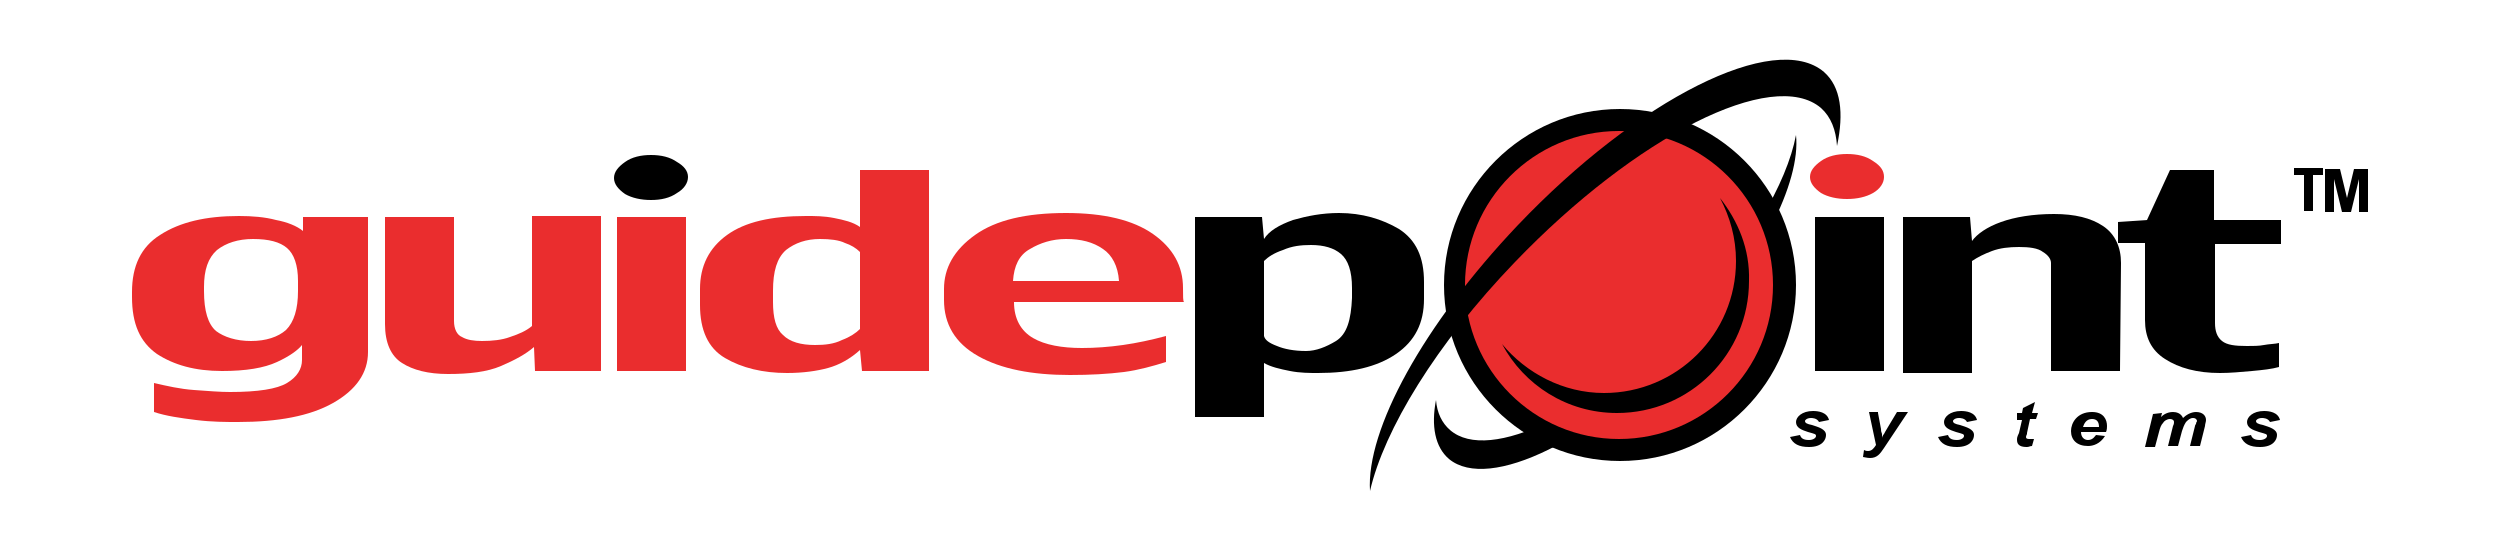
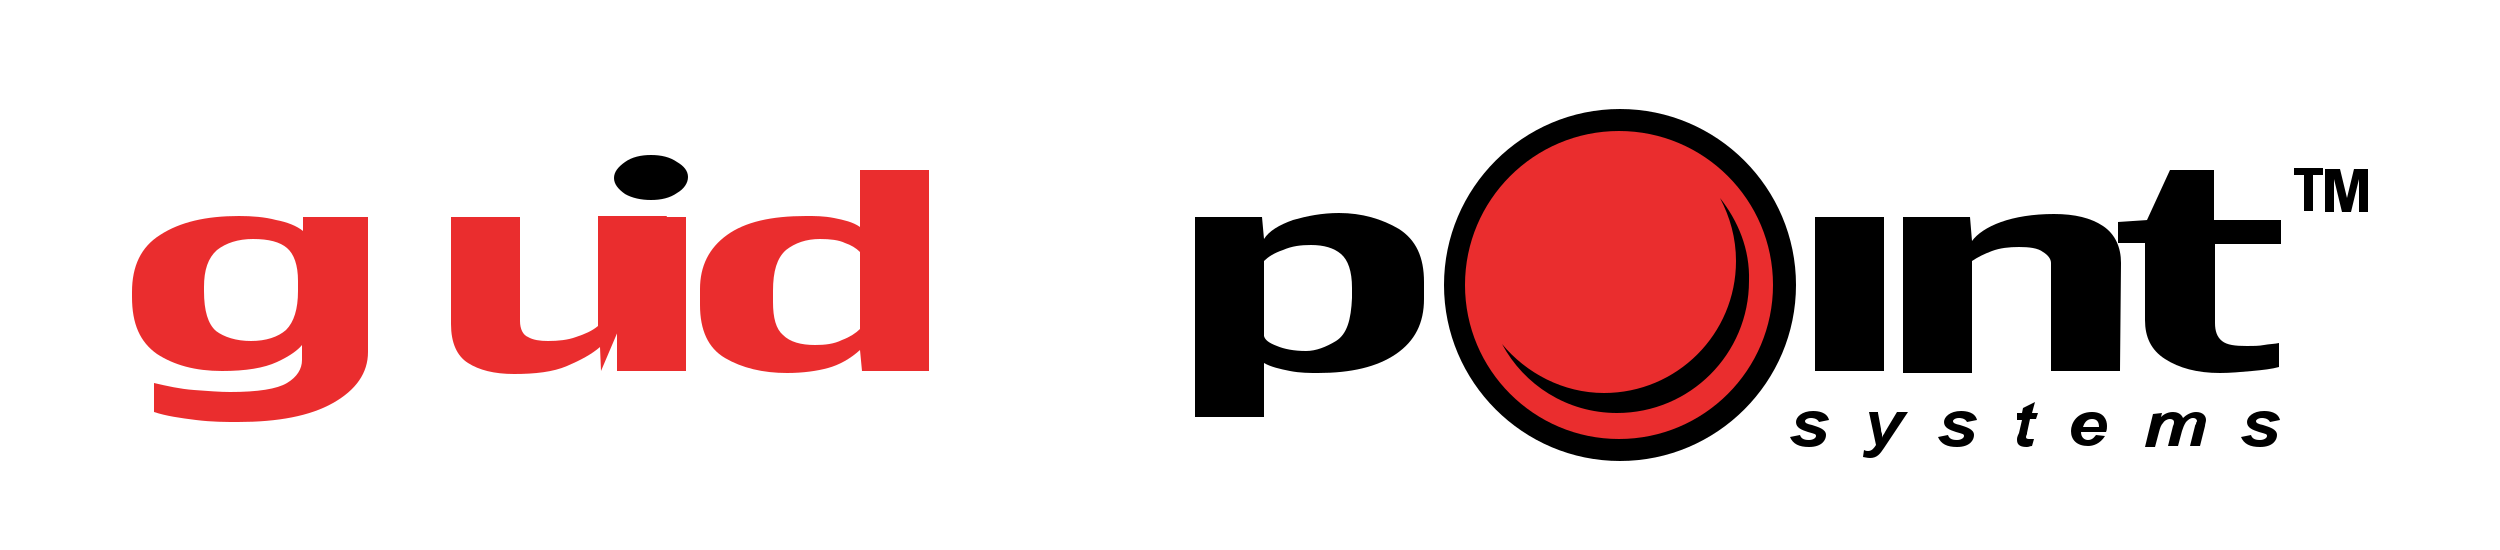
<svg xmlns="http://www.w3.org/2000/svg" version="1.1" id="Layer_1" x="0px" y="0px" viewBox="0 0 250 55" enable-background="new 0 0 250 55" xml:space="preserve">
  <g id="background">
    <g id="background_1_">
      <g>
        <path fill="#EA2D2E" d="M28.6,33c-0.8,0.7-2,1.1-3.5,1.1c-1.5,0-2.7-0.4-3.5-1c-0.8-0.7-1.2-2-1.2-4v-0.4c0-1.7,0.4-2.9,1.3-3.7     c0.9-0.7,2.1-1.1,3.6-1.1c1.6,0,2.7,0.3,3.4,0.9c0.7,0.6,1.1,1.7,1.1,3.3v1C29.8,30.9,29.4,32.2,28.6,33z M36.8,21.7h-6.5v1.4     c-0.6-0.5-1.6-0.9-2.7-1.1c-1.1-0.3-2.4-0.4-3.7-0.4c-3.3,0-5.9,0.6-7.9,1.9c-1.9,1.2-2.8,3.1-2.8,5.7v0.5c0,2.7,0.8,4.5,2.5,5.7     c1.7,1.1,3.8,1.7,6.5,1.7c2.4,0,4.2-0.3,5.5-0.9s2.1-1.2,2.5-1.7v1.5c0,0.9-0.5,1.7-1.5,2.3c-1,0.6-2.9,0.9-5.7,0.9     c-1,0-2.2-0.1-3.6-0.2s-2.7-0.4-4-0.7v2.9c1.2,0.4,2.6,0.6,4.2,0.8s3,0.2,4.2,0.2c4,0,7.2-0.6,9.5-1.9c2.3-1.3,3.5-3,3.5-5.1     L36.8,21.7L36.8,21.7z" />
-         <path fill="#EA2D2E" d="M60.1,37.1h-6.6l-0.1-2.4c-0.8,0.7-1.9,1.3-3.3,1.9c-1.4,0.6-3.2,0.8-5.3,0.8c-2,0-3.5-0.4-4.6-1.1     s-1.7-2-1.7-3.9V21.7h6.9v10.4c0,0.8,0.3,1.4,0.8,1.6c0.5,0.3,1.2,0.4,2,0.4c1,0,2-0.1,2.8-0.4c0.9-0.3,1.6-0.6,2.2-1.1v-11h6.9     L60.1,37.1L60.1,37.1z" />
+         <path fill="#EA2D2E" d="M60.1,37.1l-0.1-2.4c-0.8,0.7-1.9,1.3-3.3,1.9c-1.4,0.6-3.2,0.8-5.3,0.8c-2,0-3.5-0.4-4.6-1.1     s-1.7-2-1.7-3.9V21.7h6.9v10.4c0,0.8,0.3,1.4,0.8,1.6c0.5,0.3,1.2,0.4,2,0.4c1,0,2-0.1,2.8-0.4c0.9-0.3,1.6-0.6,2.2-1.1v-11h6.9     L60.1,37.1L60.1,37.1z" />
        <path fill="#EA2D2E" d="M84.2,34c-0.8,0.4-1.7,0.5-2.7,0.5c-1.4,0-2.5-0.3-3.2-1c-0.7-0.6-1-1.7-1-3.3v-1.1c0-2,0.4-3.3,1.3-4.1     c0.9-0.7,2-1.1,3.4-1.1c1,0,1.9,0.1,2.5,0.4c0.6,0.2,1.1,0.5,1.5,0.9v7.7C85.6,33.3,85,33.7,84.2,34z M92.9,17H86v5.7     c-0.7-0.5-1.6-0.7-2.6-0.9c-1-0.2-1.9-0.2-2.8-0.2c-3.5,0-6.1,0.6-7.9,1.9c-1.8,1.3-2.7,3.1-2.7,5.4v1.6c0,2.5,0.8,4.3,2.5,5.3     c1.7,1,3.8,1.5,6.2,1.5c1.6,0,3-0.2,4.1-0.5S85,35.9,86,35l0.2,2.1h6.7L92.9,17L92.9,17z" />
-         <path fill="#EA2D2E" d="M101.3,28.1c0.1-1.5,0.6-2.6,1.7-3.2c1-0.6,2.2-1,3.6-1c1.5,0,2.7,0.3,3.7,1c0.9,0.6,1.5,1.7,1.6,3.2     L101.3,28.1L101.3,28.1z M118.3,28.8c0-2.2-1-4-3-5.4c-2-1.4-4.9-2.1-8.7-2.1c-4,0-7,0.7-9.1,2.2c-2.1,1.5-3.1,3.3-3.1,5.4V30     c0,2.4,1.1,4.3,3.4,5.6c2.3,1.3,5.4,1.9,9.2,1.9c2,0,3.8-0.1,5.4-0.3c1.5-0.2,2.9-0.6,4.2-1v-2.6c-1.5,0.4-2.9,0.7-4.3,0.9     c-1.4,0.2-2.8,0.3-4.1,0.3c-2,0-3.7-0.3-4.9-1s-1.9-1.9-1.9-3.6h17C118.3,30.1,118.3,29.7,118.3,28.8z" />
        <path d="M133.6,34.1c-1,0.6-2,1-3,1c-1.2,0-2.2-0.2-2.9-0.5c-0.8-0.3-1.2-0.6-1.3-1v-7.5c0.4-0.4,1-0.8,1.9-1.1     c0.9-0.4,1.8-0.5,2.8-0.5c1.3,0,2.3,0.3,3,0.9c0.7,0.6,1.1,1.7,1.1,3.4v1C135.1,32,134.7,33.4,133.6,34.1z M142.4,28.2     c0-2.5-0.8-4.2-2.5-5.3c-1.7-1-3.7-1.6-6-1.6c-1.7,0-3.2,0.3-4.6,0.7c-1.4,0.5-2.4,1.1-2.9,1.9l-0.2-2.2h-6.7v20h6.9v-5.4     c0.7,0.4,1.6,0.6,2.6,0.8c1,0.2,2,0.2,2.8,0.2c3.3,0,5.9-0.6,7.8-1.9c1.9-1.3,2.8-3.1,2.8-5.5V28.2L142.4,28.2z" />
        <g>
          <path d="M212,37.1h-6.9V26.3c0-0.4-0.3-0.8-0.8-1.1c-0.5-0.4-1.4-0.5-2.4-0.5c-1,0-1.9,0.1-2.7,0.4c-0.8,0.3-1.4,0.6-2,1v11.2      h-6.9V21.7h6.7l0.2,2.4c0.5-0.7,1.5-1.4,2.9-1.9c1.4-0.5,3.2-0.8,5.3-0.8s3.7,0.4,4.9,1.2c1.2,0.8,1.8,2.1,1.8,3.7L212,37.1      L212,37.1z" />
        </g>
        <g>
          <path d="M228.2,24.4h-6.7v7.9c0,0.8,0.2,1.4,0.7,1.8c0.5,0.4,1.3,0.5,2.5,0.5c0.6,0,1.2,0,1.7-0.1c0.5-0.1,1.1-0.1,1.5-0.2v2.4      c-0.7,0.2-1.6,0.3-2.7,0.4c-1.1,0.1-2.2,0.2-3.2,0.2c-2.3,0-4.1-0.5-5.5-1.4s-2-2.2-2-3.9v-7.7h-2.7v-2.1l2.9-0.2l2.3-5h4.4V22      h6.7V24.4L228.2,24.4z" />
        </g>
        <g>
          <path fill="#EA2D2E" d="M68.6,37.1h-6.9V21.7h6.9V37.1z" />
          <path d="M68.8,17.7c0,0.6-0.4,1.2-1.1,1.6C67,19.8,66.1,20,65.1,20c-1,0-1.9-0.2-2.6-0.6c-0.7-0.5-1.1-1-1.1-1.6      c0-0.6,0.4-1.1,1.1-1.6c0.7-0.5,1.6-0.7,2.6-0.7c1,0,1.9,0.2,2.6,0.7C68.4,16.6,68.8,17.1,68.8,17.7z" />
        </g>
        <g>
          <path d="M188.4,37.1h-6.9V21.7h6.9V37.1z" />
-           <path fill="#EA2D2E" d="M188.4,17.7c0,0.6-0.4,1.2-1.1,1.6c-0.7,0.4-1.6,0.6-2.6,0.6c-1,0-1.9-0.2-2.6-0.6      c-0.7-0.5-1.1-1-1.1-1.6c0-0.6,0.4-1.1,1.1-1.6c0.7-0.5,1.6-0.7,2.6-0.7c1,0,1.9,0.2,2.6,0.7C188.1,16.6,188.4,17.1,188.4,17.7z      " />
        </g>
        <g>
-           <path d="M168.7,34.2c7.3-7.7,11.4-16,10.9-20.7c-0.9,4.8-4.8,11.5-10.8,17.9c-9.2,9.8-19.9,15-23.8,11.6c-0.8-0.7-1.3-1.7-1.4-3      c-0.5,2.6-0.1,4.7,1.3,5.9C148.9,49.2,159.5,44,168.7,34.2z" />
          <path d="M179.6,28.5c0,9.7-7.9,17.6-17.6,17.6c-9.7,0-17.6-7.9-17.6-17.6s7.9-17.6,17.6-17.6C171.7,10.9,179.6,18.8,179.6,28.5z      " />
          <path fill="#EA2D2E" d="M177.3,28.5c0,8.5-6.9,15.4-15.4,15.4s-15.4-6.9-15.4-15.4s6.9-15.4,15.4-15.4S177.3,20,177.3,28.5z" />
          <path d="M172,19.8c1,1.9,1.6,4,1.6,6.3c0,7.3-5.9,13.2-13.2,13.2c-4.1,0-7.8-2-10.2-4.9c2.2,4.1,6.5,6.9,11.5,6.9      c7.3,0,13.2-5.9,13.2-13.2C175,24.9,173.8,22.1,172,19.8z" />
-           <path d="M151.8,22.5c-9.5,10-15.2,20.5-14.8,26.6c1.4-6.1,6.6-14.7,14.5-22.9c12.1-12.6,25.8-19.5,30.6-15.4      c1,0.9,1.5,2.2,1.6,3.8c0.7-3.3,0.4-5.9-1.3-7.4C177.5,3,163.8,9.9,151.8,22.5z" />
        </g>
        <g>
          <path d="M232.3,16.8v0.7h-1v3.6h-0.9v-3.6h-1v-0.7H232.3z" />
          <path d="M232.5,21.2v-4.3h1.5l0.7,2.9l0,0l0.7-2.9h1.4v4.3h-0.9v-3.3l0,0l-0.8,3.3h-0.9l-0.8-3.3h0v3.3H232.5z" />
        </g>
        <g>
          <path d="M180,43.5c0.1,0.3,0.3,0.5,0.9,0.5c0.4,0,0.7-0.2,0.7-0.4c0-0.2-0.1-0.2-0.8-0.4c-0.6-0.2-1.2-0.4-1.2-1      c0-0.5,0.6-1.1,1.7-1.1c0.5,0,1.4,0.1,1.6,0.9l-1,0.2c-0.2-0.4-0.7-0.4-0.8-0.4c-0.4,0-0.6,0.2-0.6,0.3c0,0.2,0.2,0.3,0.7,0.4      c0.6,0.2,1.4,0.4,1.4,1c0,0.5-0.4,1.2-1.7,1.2c-1,0-1.6-0.3-1.9-1L180,43.5z" />
          <path d="M187.8,41.3l0.3,1.6c0,0.2,0,0.2,0.1,0.5c0,0.2,0,0.3,0,0.4h0c0-0.1,0.1-0.3,0.2-0.4c0.2-0.4,0.3-0.5,0.4-0.7l0.9-1.5      h1.1l-2.4,3.6c-0.4,0.6-0.7,1-1.4,1c-0.3,0-0.6-0.1-0.7-0.1l0.1-0.7c0.2,0.1,0.3,0.1,0.4,0.1c0.4,0,0.6-0.3,0.8-0.6l-0.7-3.3      H187.8L187.8,41.3z" />
          <path d="M194.8,43.5c0.1,0.3,0.3,0.5,0.9,0.5c0.4,0,0.7-0.2,0.7-0.4c0-0.2-0.1-0.2-0.8-0.4c-0.6-0.2-1.2-0.4-1.2-1      c0-0.5,0.6-1.1,1.7-1.1c0.5,0,1.4,0.1,1.6,0.9l-1,0.2c-0.2-0.4-0.7-0.4-0.8-0.4c-0.4,0-0.6,0.2-0.6,0.3c0,0.2,0.2,0.3,0.7,0.4      c0.6,0.2,1.4,0.4,1.4,1c0,0.5-0.4,1.2-1.7,1.2c-1,0-1.6-0.3-1.9-1L194.8,43.5z" />
          <path d="M201.7,41.3h0.5l0.1-0.5l1.2-0.6l-0.3,1.1h0.6l-0.2,0.6H203l-0.3,1.4c0,0,0,0.1,0,0.1c-0.1,0.2-0.1,0.3-0.1,0.3      c0,0.2,0.2,0.2,0.4,0.2c0.1,0,0.3,0,0.4,0l-0.2,0.7c-0.2,0-0.3,0.1-0.5,0.1c-0.5,0-1-0.1-1-0.7c0-0.2,0-0.3,0.2-0.7l0.3-1.3      h-0.5L201.7,41.3z" />
          <path d="M208.1,43.2c0,0.5,0.3,0.8,0.7,0.8c0.5,0,0.7-0.4,0.8-0.5l0.9,0.1c-0.5,0.8-1.2,1-1.7,1c-1.1,0-1.7-0.6-1.7-1.5      c0-0.8,0.6-1.9,2.1-1.9c1.2,0,1.5,0.8,1.5,1.4c0,0.1,0,0.4-0.1,0.6L208.1,43.2L208.1,43.2z M209.9,42.7c0-0.5-0.2-0.8-0.7-0.8      c-0.6,0-0.8,0.5-0.9,0.8H209.9z" />
          <path d="M216.2,41.3l-0.1,0.4l0,0c0.2-0.2,0.6-0.5,1.2-0.5c0.3,0,0.8,0.1,1,0.6c0.3-0.3,0.8-0.6,1.3-0.6c0.7,0,1,0.4,1,0.8      c0,0.2-0.1,0.4-0.1,0.6l-0.5,2h-1l0.5-2c0,0,0-0.1,0.1-0.2c0-0.2,0.1-0.2,0.1-0.3c0-0.1-0.1-0.3-0.4-0.3c-0.3,0-0.5,0.2-0.7,0.4      c-0.2,0.3-0.3,0.6-0.4,0.9l-0.4,1.5h-1l0.5-2c0.1-0.2,0.1-0.3,0.1-0.4c0-0.2-0.2-0.3-0.4-0.3c-0.3,0-0.6,0.2-0.7,0.4      c-0.2,0.2-0.3,0.5-0.4,0.9l-0.4,1.5h-1l0.8-3.3L216.2,41.3L216.2,41.3z" />
          <path d="M225.1,43.5c0.1,0.3,0.3,0.5,0.9,0.5c0.4,0,0.7-0.2,0.7-0.4c0-0.2-0.1-0.2-0.8-0.4c-0.6-0.2-1.2-0.4-1.2-1      c0-0.5,0.6-1.1,1.7-1.1c0.5,0,1.4,0.1,1.6,0.9l-1,0.2c-0.2-0.4-0.7-0.4-0.8-0.4c-0.4,0-0.6,0.2-0.6,0.3c0,0.2,0.2,0.3,0.7,0.4      c0.6,0.2,1.4,0.4,1.4,1c0,0.5-0.4,1.2-1.7,1.2c-1,0-1.6-0.3-1.9-1L225.1,43.5z" />
        </g>
      </g>
    </g>
  </g>
</svg>